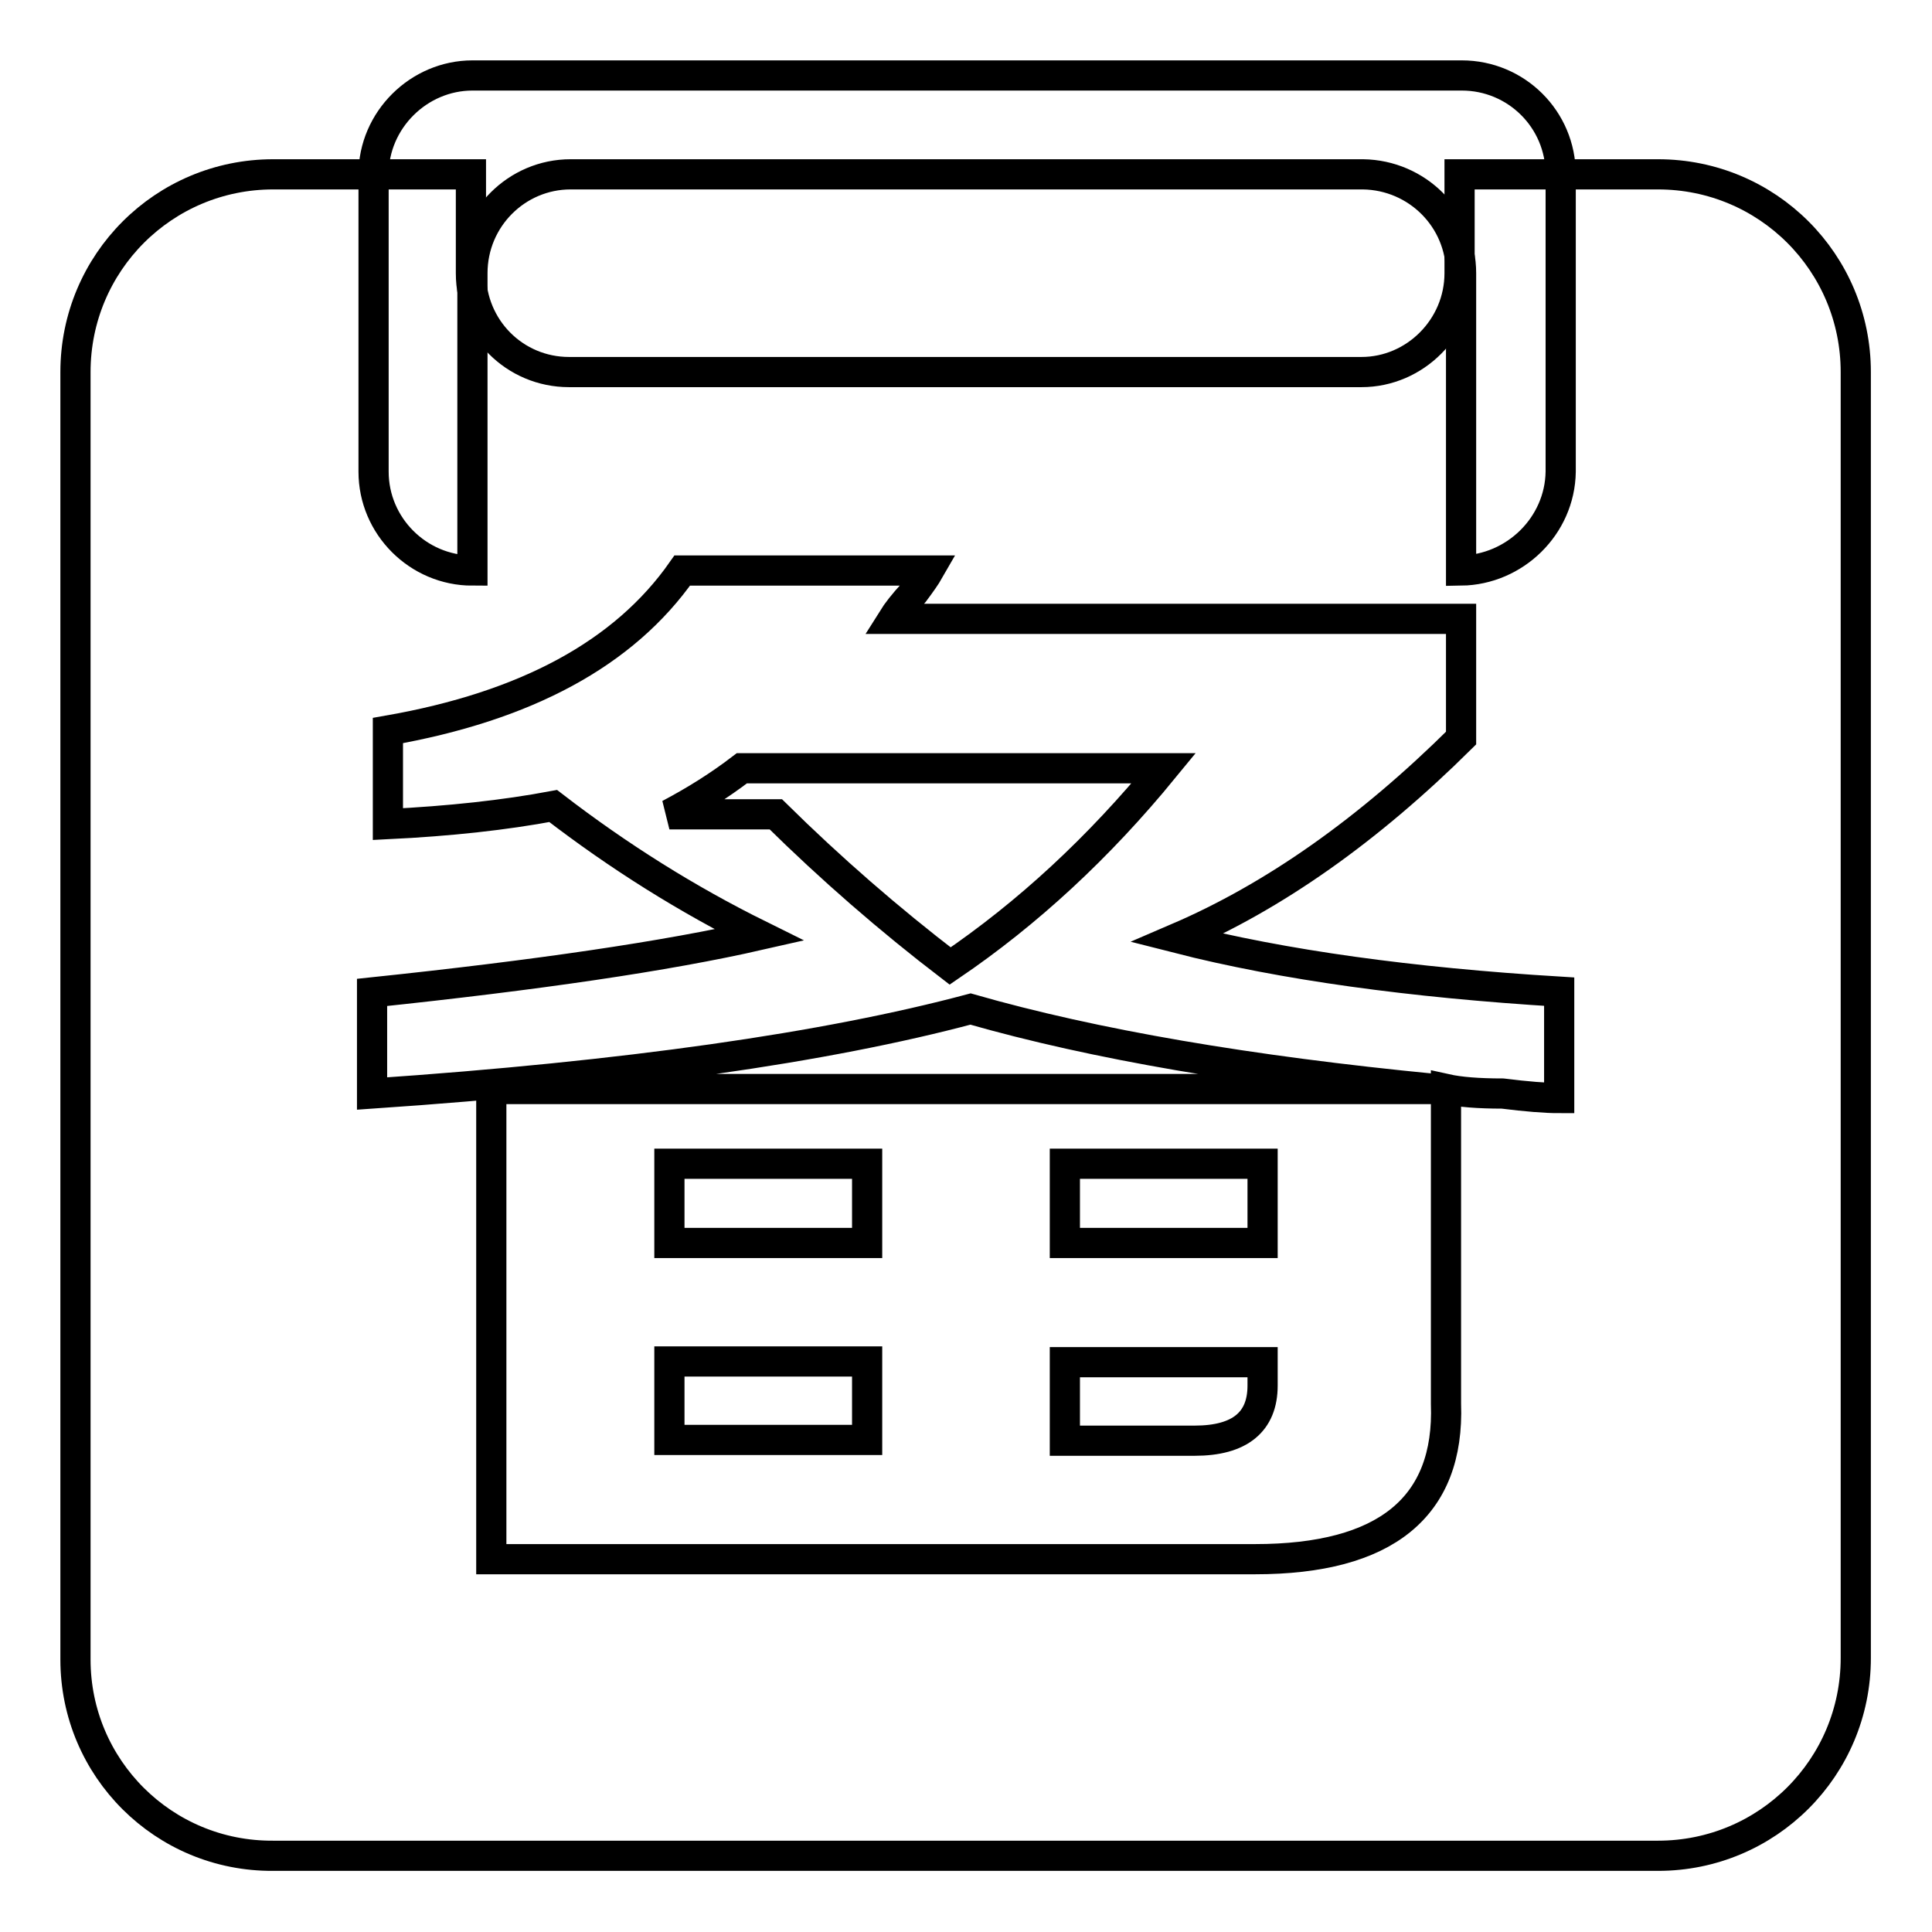
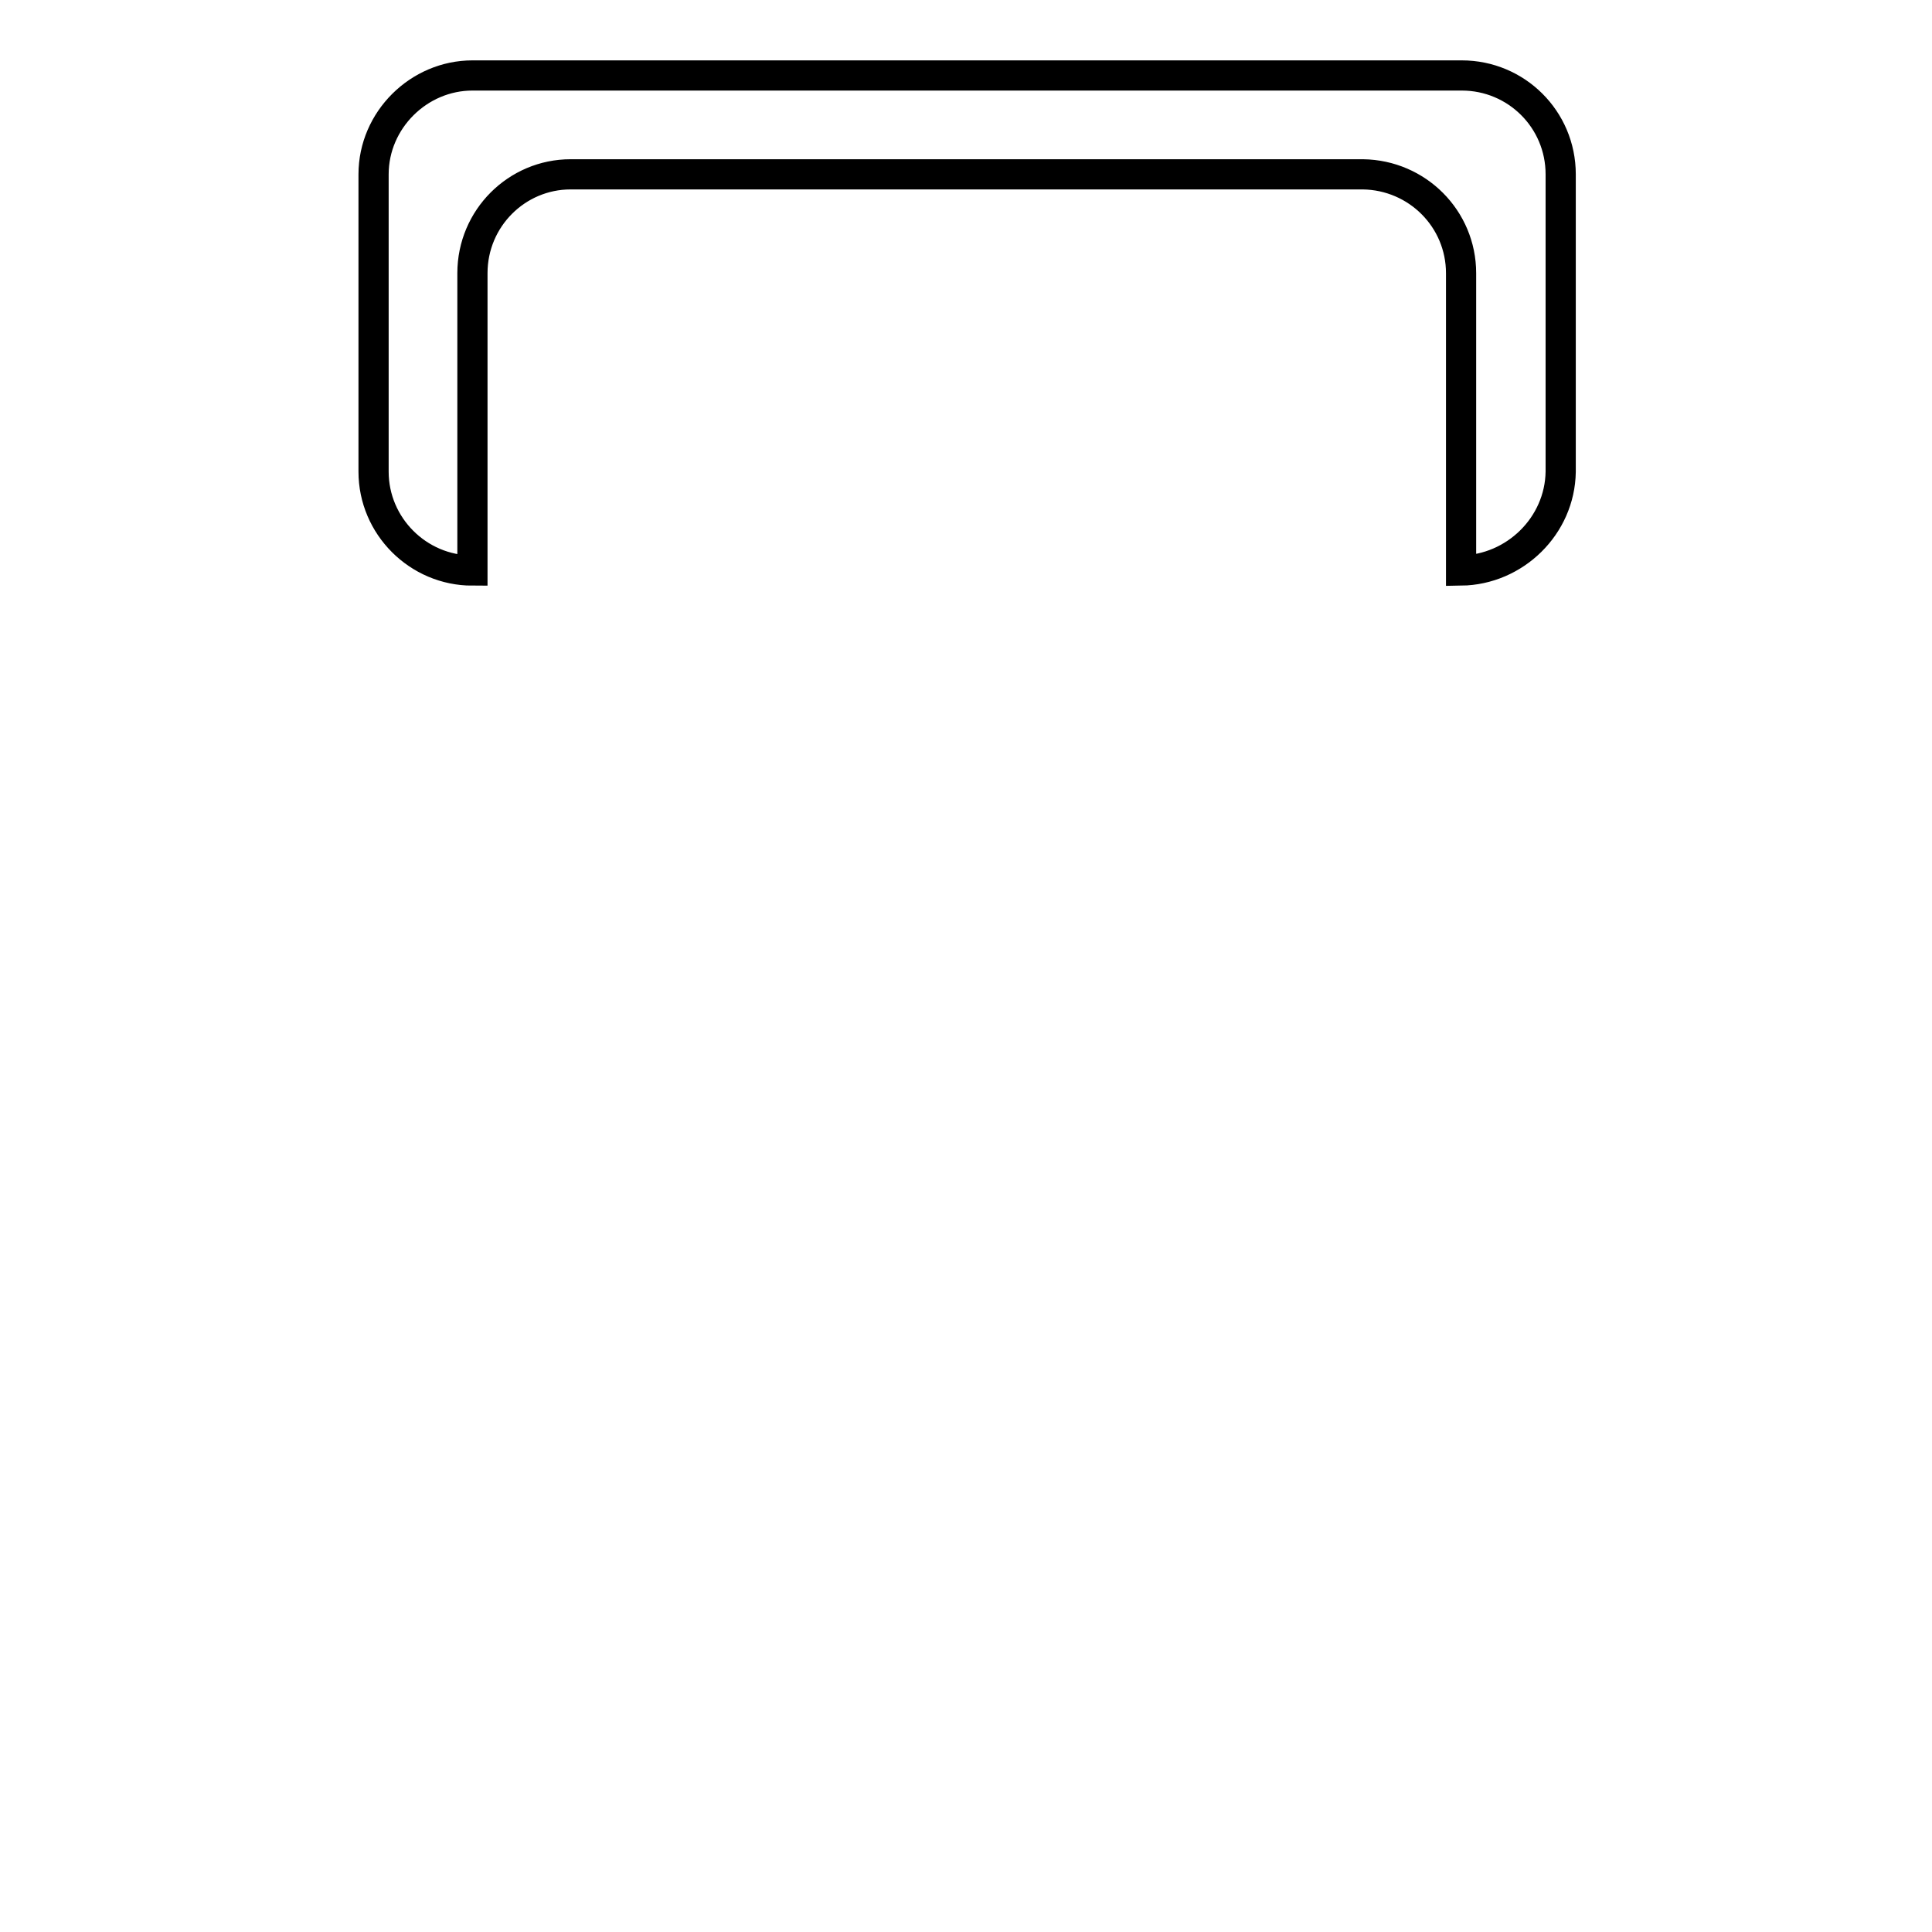
<svg xmlns="http://www.w3.org/2000/svg" version="1.1" x="0px" y="0px" viewBox="0 0 256 256" enable-background="new 0 0 256 256" xml:space="preserve">
  <g>
-     <path stroke-width="4" fill-opacity="0" stroke="#000000" d="M62.4,23.1v13.1c0,7.3,5.8,13.1,13,13.1h105c7.1,0,13-5.9,13-13.1V23.1h26.3c14.5,0,26.2,11.7,26.2,26.2 v170.4c0,14.5-11.7,26.2-26.2,26.2H36.2C21.7,246,10,234.3,10,219.9c0,0,0-0.1,0-0.1V49.3c0-14.5,11.7-26.2,26.2-26.2H62.4z  M49.3,144.9c33.7-2.3,60.2-6.1,79.3-11.2c16.4,4.7,36.9,8.2,61.6,10.6H65.1v62.3h101.2c17.3,0,25.8-6.9,25.3-20.6v-41.7 c1.8,0.4,4.3,0.6,7.5,0.6c3.2,0.4,5.7,0.6,7.5,0.6v-14.1c-19.6-1.2-36.5-3.5-50.6-7.1c12.8-5.5,25.3-14.3,37.6-26.5V82h-75.3 c0.5-0.8,1.4-2,2.8-3.5c0.9-1.2,1.6-2.2,2-2.9H90.4c-7.7,11-20.7,18-39,21.2v12.4c8.2-0.4,15.5-1.2,21.9-2.4 c8.7,6.7,17.8,12.4,27.3,17.1c-12.3,2.8-29.4,5.3-51.3,7.6V144.9z M102.8,107.9H88.7c3.4-1.8,6.6-3.8,9.6-6.1h55.9 c-8.6,10.5-18,19.2-28.3,26.2C117.8,121.8,110.1,115.1,102.8,107.9z M88.7,180.4h26.2v10.4H88.7V180.4z M167.3,154.2v10.5h-26.2 v-10.5H167.3z M158.3,190.9h-17.2v-10.4h26.2v3.1C167.3,188.4,164.3,190.9,158.3,190.9z M88.7,154.2h26.2v10.5H88.7V154.2z" />
    <path stroke-width="4" fill-opacity="0" stroke="#000000" d="M193.6,75.6V36.2c0-7.2-5.8-13-13-13.1h-105c-7.1,0-13,5.8-13,13.1v39.4c-7.2,0-13.1-5.9-13.1-13.1 c0,0,0,0,0,0V23.1c0-7.2,6-13.1,13.1-13.1h131.1c7.2,0,13.1,5.8,13.1,13.1c0,0,0,0,0,0.1v39.3C206.7,69.7,200.7,75.5,193.6,75.6 L193.6,75.6z" />
  </g>
</svg>